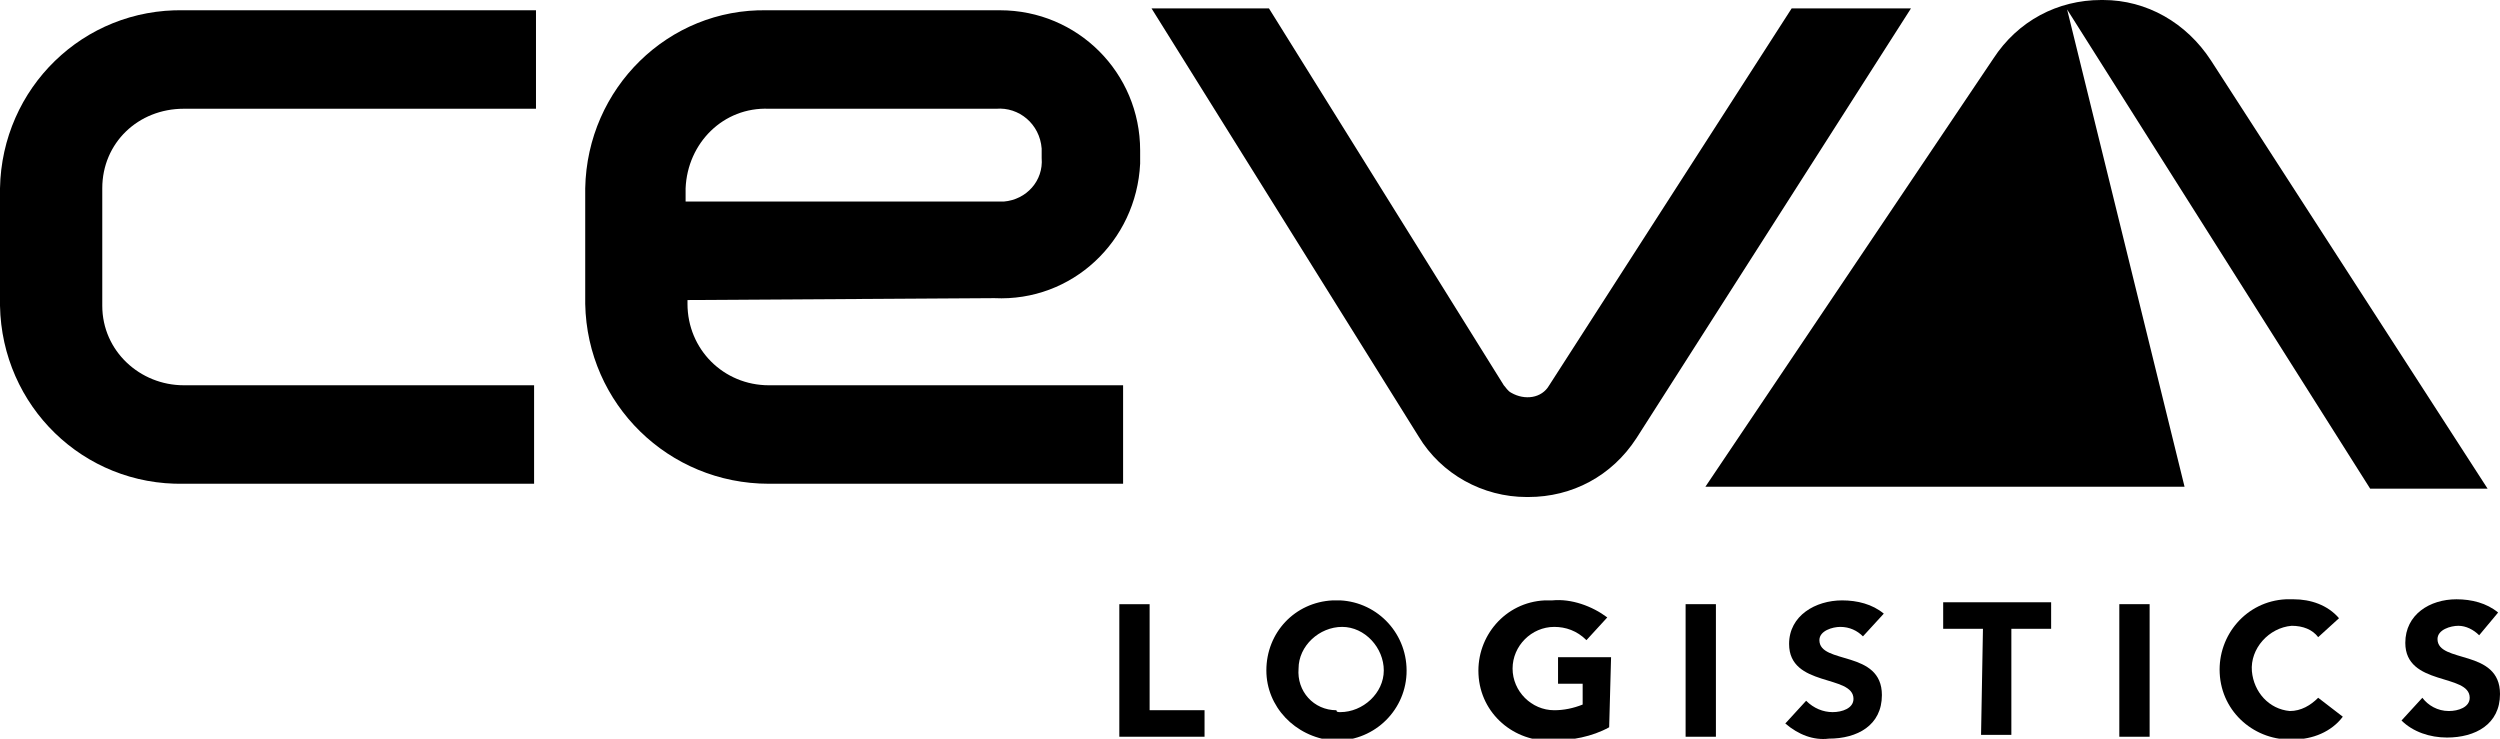
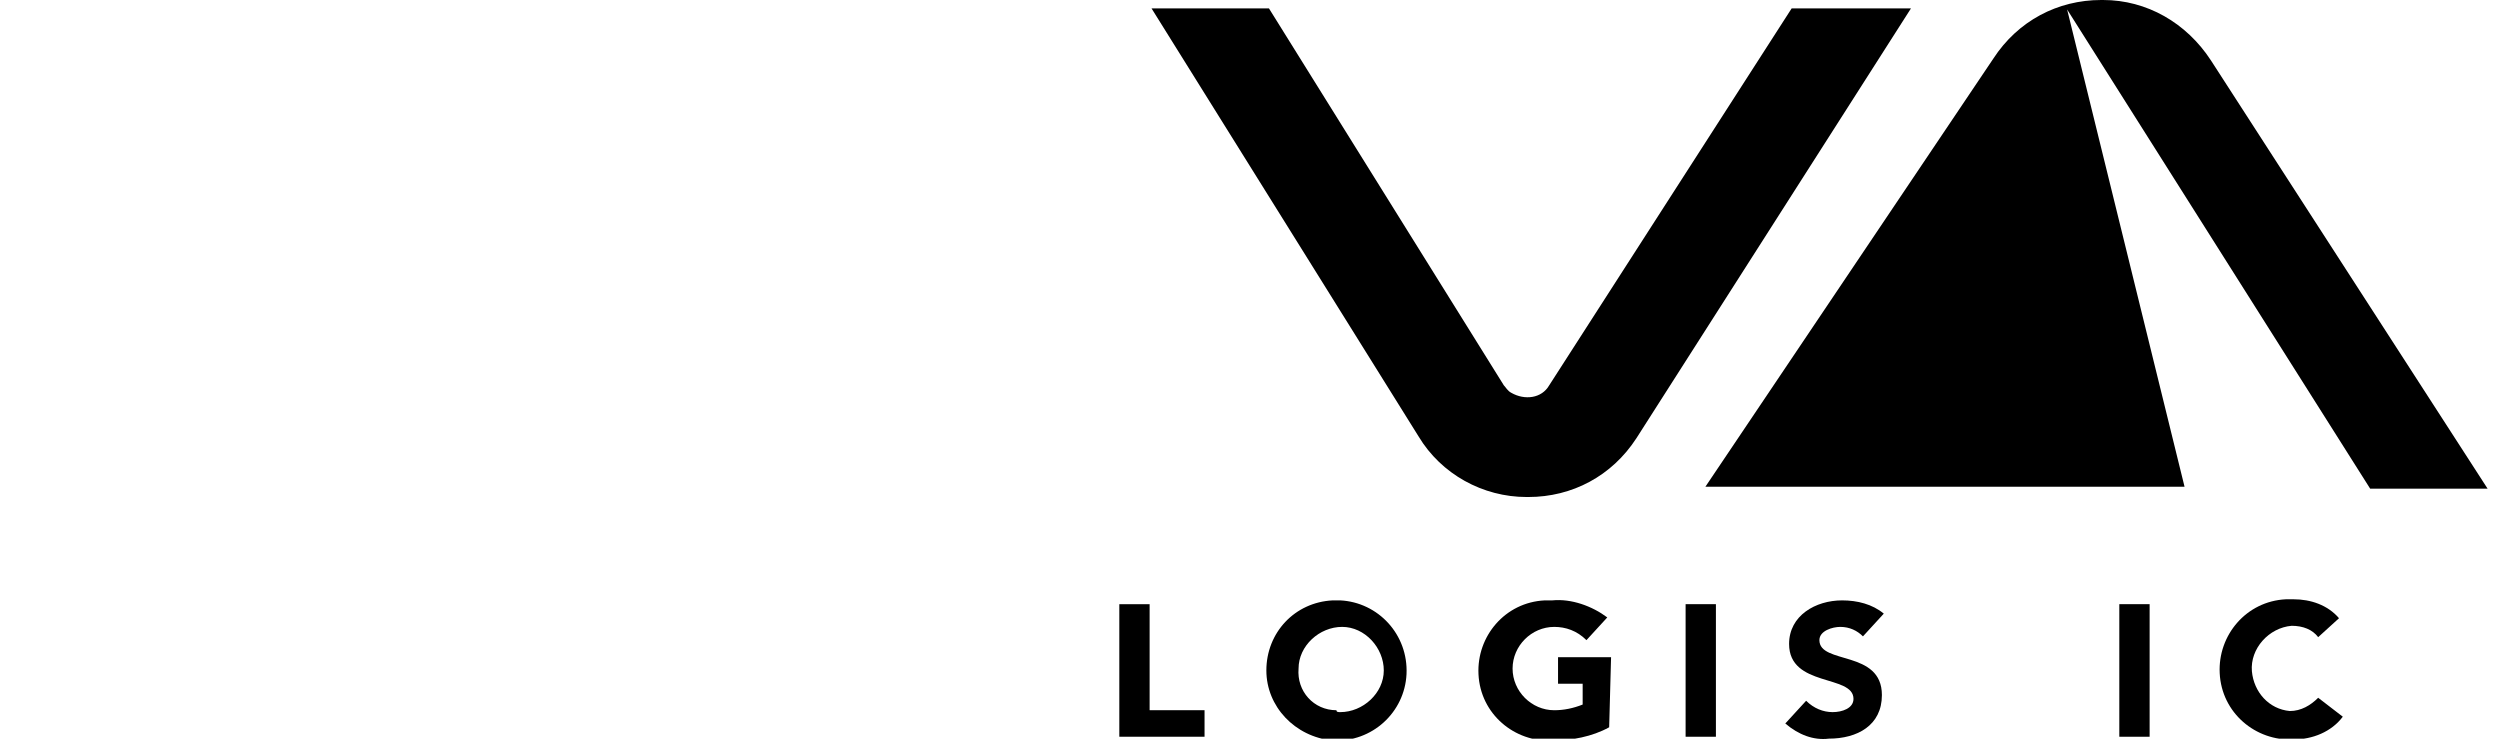
<svg xmlns="http://www.w3.org/2000/svg" enable-background="new 0 0 132 39" viewBox="0 0 132 39">
  <path d="m19.1.5 16 25.3h6.2l-14.6-22.6c-1.3-2-3.4-3.2-5.7-3.2h-.1c-2.3 0-4.4 1.1-5.7 3.1l-15.2 22.6h25.3z" transform="translate(90.044)" />
  <path d="m59.1 31.9h1.6v5.6h2.9v1.4h-4.5z" />
  <g transform="translate(66.864 31.7)">
    <path d="m3.9 5.9c1.2 0 2.3-1 2.3-2.2s-1-2.3-2.2-2.3-2.3 1-2.3 2.2c-.1 1.2.8 2.2 2 2.2 0 .1.1.1.2.1m0-5.9c2 .1 3.6 1.8 3.5 3.9-.1 2-1.8 3.6-3.9 3.5-2-.2-3.5-1.8-3.5-3.7 0-2 1.5-3.6 3.5-3.7z" />
    <path d="m18.1 6.7c-.9.5-2 .7-3 .7-2 .1-3.8-1.4-3.9-3.5-.1-2 1.4-3.8 3.5-3.9h.4c1-.1 2.1.3 2.9.9l-1.1 1.2c-.5-.5-1.1-.7-1.7-.7-1.2 0-2.2 1-2.2 2.2s1 2.2 2.2 2.2c.5 0 1-.1 1.5-.3v-1.1h-1.3v-1.4h2.8z" />
  </g>
  <path d="m89 31.9h1.6v7h-1.6z" />
  <path d="m4.1 1.9c-.3-.3-.7-.5-1.2-.5-.4 0-1.1.2-1.1.7 0 1.3 3.3.5 3.3 2.9 0 1.6-1.3 2.3-2.8 2.3-.8.1-1.6-.2-2.3-.8l1.1-1.2c.4.4.9.6 1.4.6s1.1-.2 1.1-.7c0-1.3-3.4-.6-3.4-2.9 0-1.5 1.4-2.3 2.8-2.3.8 0 1.6.2 2.2.7z" transform="translate(94.264 31.7)" />
-   <path d="m104.7 33.2h-2.1v-1.4h5.7v1.4h-2.1v5.6h-1.6z" />
  <path d="m111.9 31.9h1.6v7h-1.6z" />
  <g transform="translate(0 .442)">
    <path d="m122.4 33.2c-.3-.4-.8-.6-1.4-.6-1.2.1-2.2 1.2-2.1 2.4.1 1.1.9 2 2 2.1.6 0 1.1-.3 1.5-.7l1.3 1c-.6.8-1.6 1.2-2.6 1.2-2 .1-3.8-1.4-3.9-3.5-.1-2 1.4-3.8 3.5-3.9h.4c.9 0 1.8.3 2.4 1z" />
-     <path d="m130.9 33.1c-.3-.3-.7-.5-1.1-.5s-1.1.2-1.1.7c0 1.3 3.3.5 3.3 2.9 0 1.6-1.3 2.3-2.8 2.3-.9 0-1.8-.3-2.4-.9l1.1-1.2c.3.4.8.7 1.4.7.5 0 1.1-.2 1.1-.7 0-1.3-3.4-.6-3.4-2.9 0-1.5 1.3-2.3 2.7-2.3.8 0 1.6.2 2.2.7z" />
-     <path d="m28.2 25.1h-18.5c-5.3.1-9.6-4.1-9.7-9.4v-6.2c.1-5.3 4.4-9.5 9.7-9.4h18.6v5.2h-18.6c-2.4 0-4.3 1.8-4.3 4.2v6.2c0 2.4 2 4.2 4.3 4.2h18.5z" />
    <path d="m81.8 19.9c-.4.7-1.3.8-2 .4-.2-.1-.3-.3-.4-.4l-12.4-19.9h-6.2l14.1 22.6c1.2 2 3.4 3.2 5.7 3.2h.1c2.3 0 4.4-1.1 5.7-3.1l14.5-22.7h-6.3z" />
-     <path d="m40.6 5.3h12c1.2-.1 2.3.8 2.4 2.1v.2.3c.1 1.2-.8 2.2-2 2.3-.1 0-.2 0-.2 0h-16.6v-.7c.1-2.4 2-4.3 4.4-4.2m11.9 10c4.1.2 7.5-3 7.7-7.1 0-.1 0-.2 0-.3v-.4c0-4.1-3.3-7.4-7.4-7.4-.1 0-.2 0-.3 0h-12c-5.2-.1-9.5 4.1-9.6 9.4v6.1c.1 5.3 4.4 9.5 9.7 9.5h18.7v-5.2h-18.7c-2.4 0-4.3-1.9-4.3-4.3v-.2z" />
  </g>
</svg>